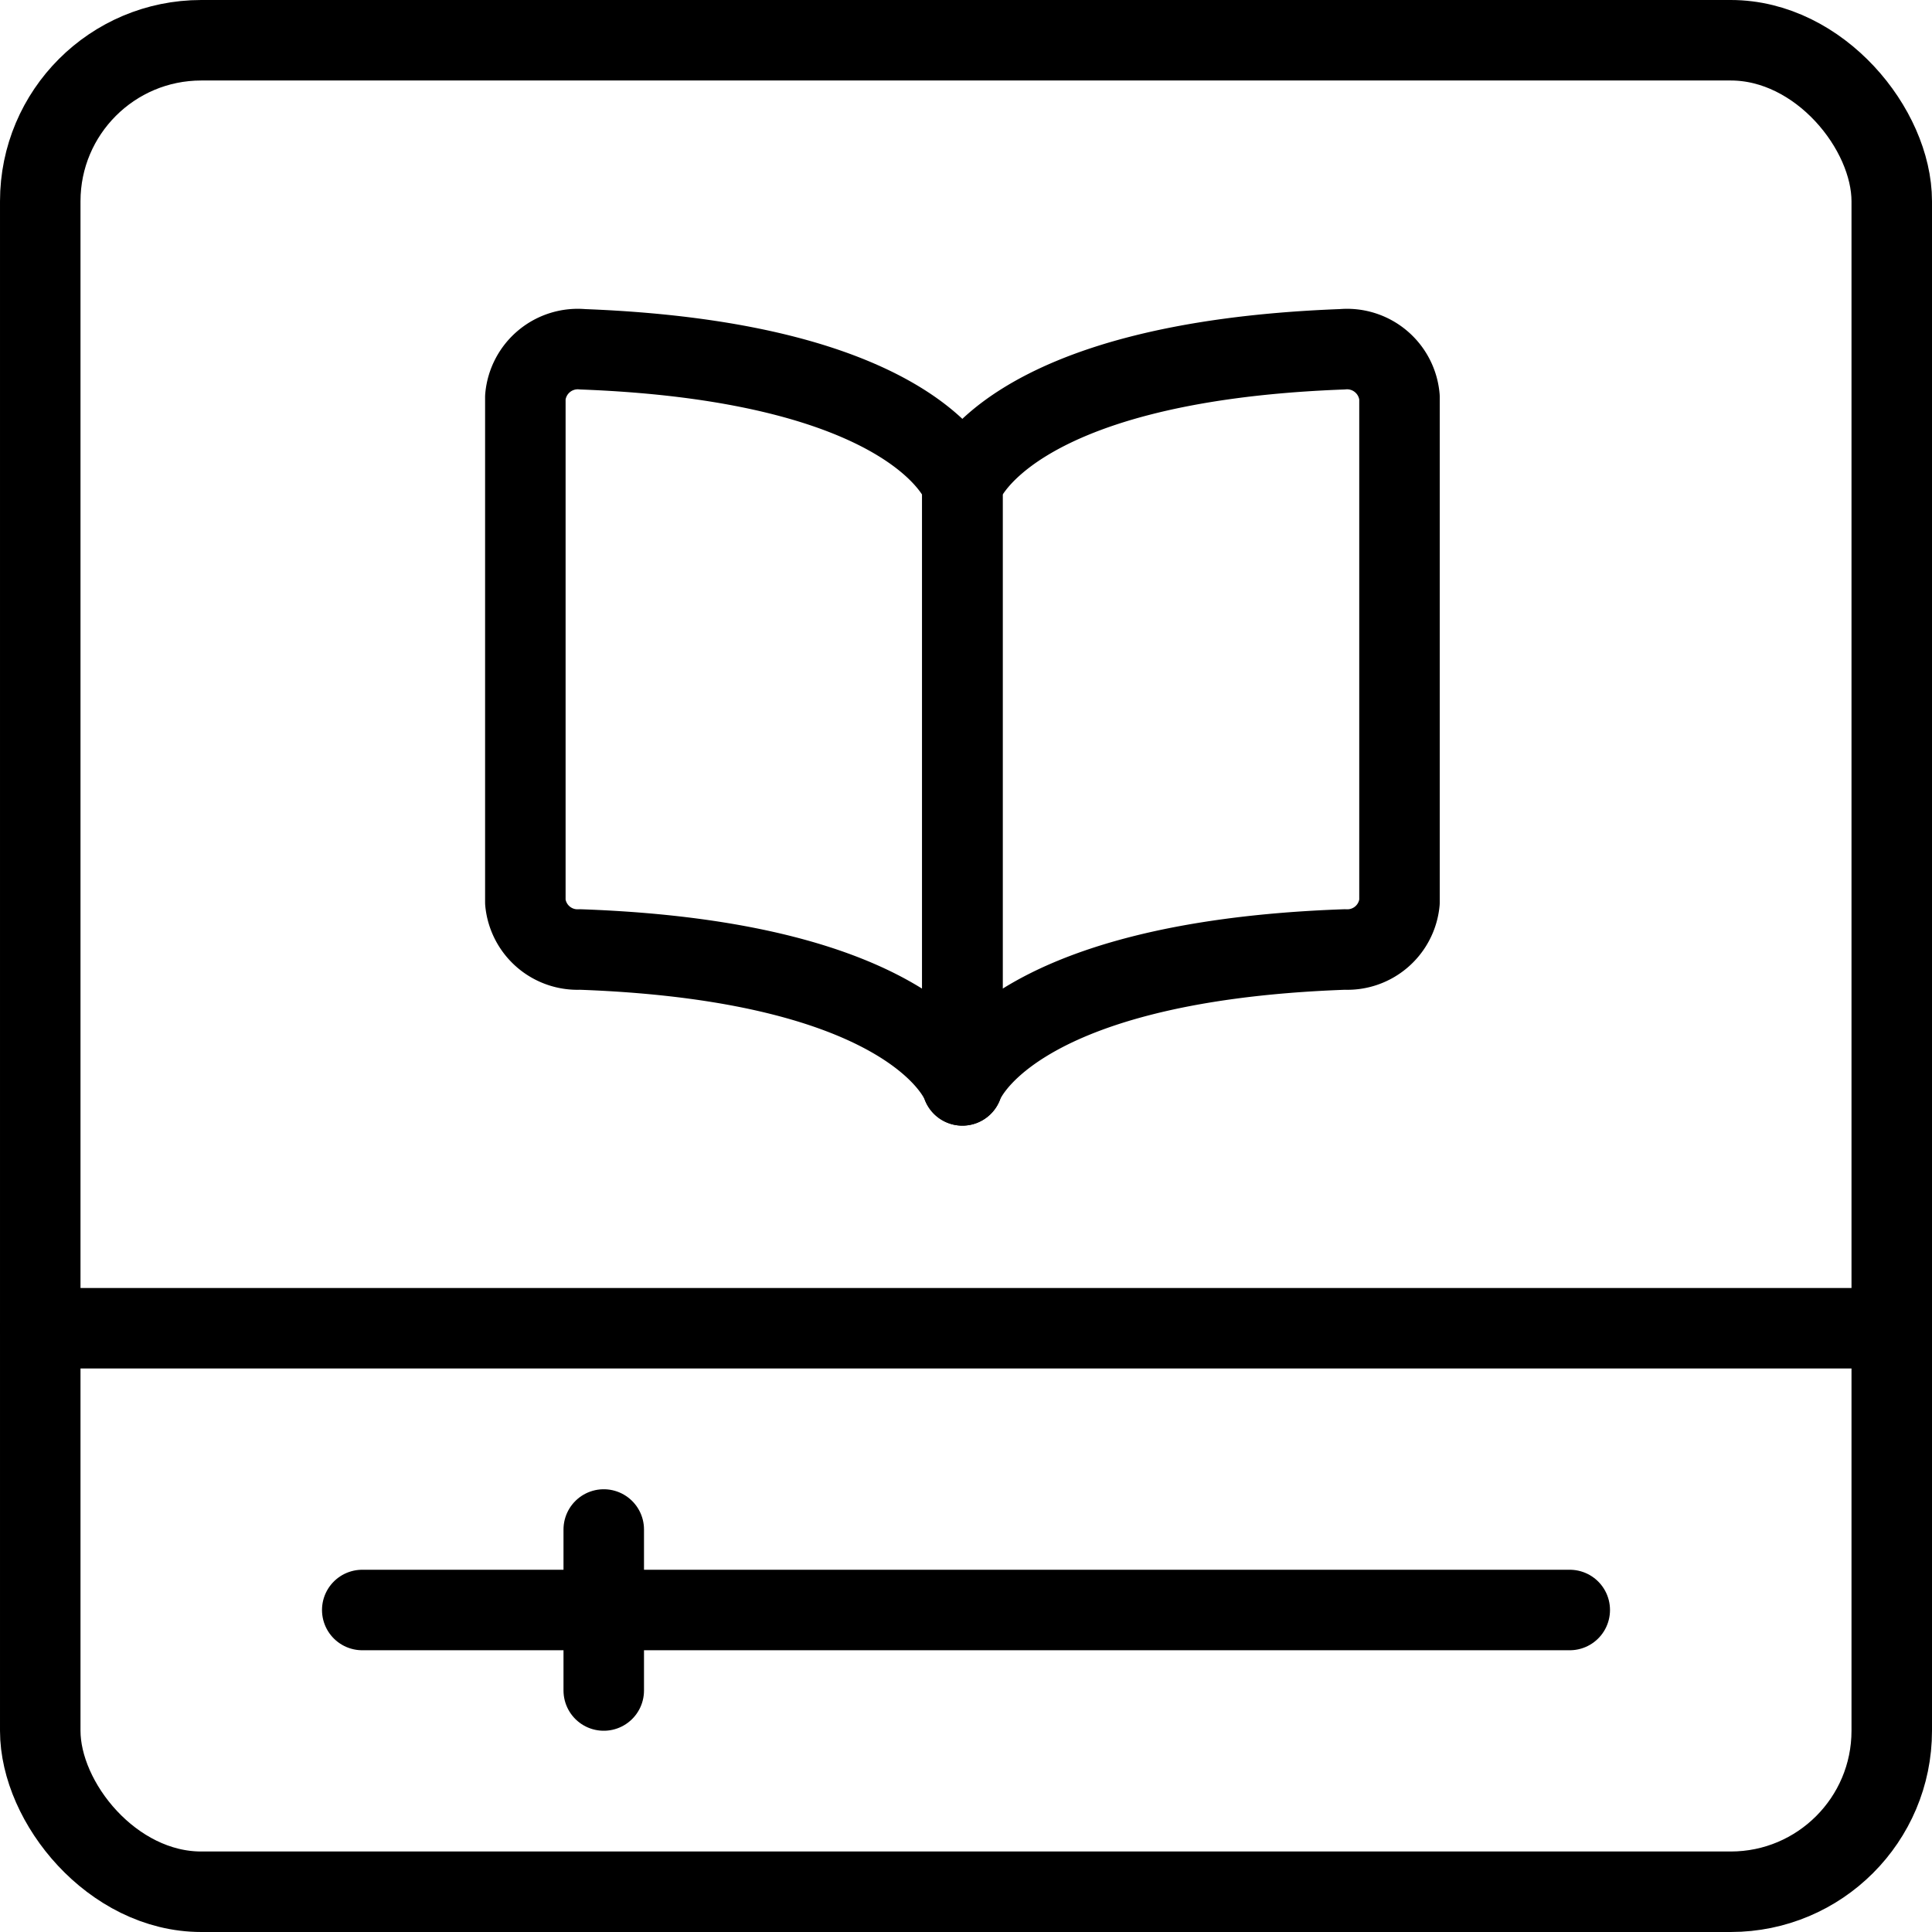
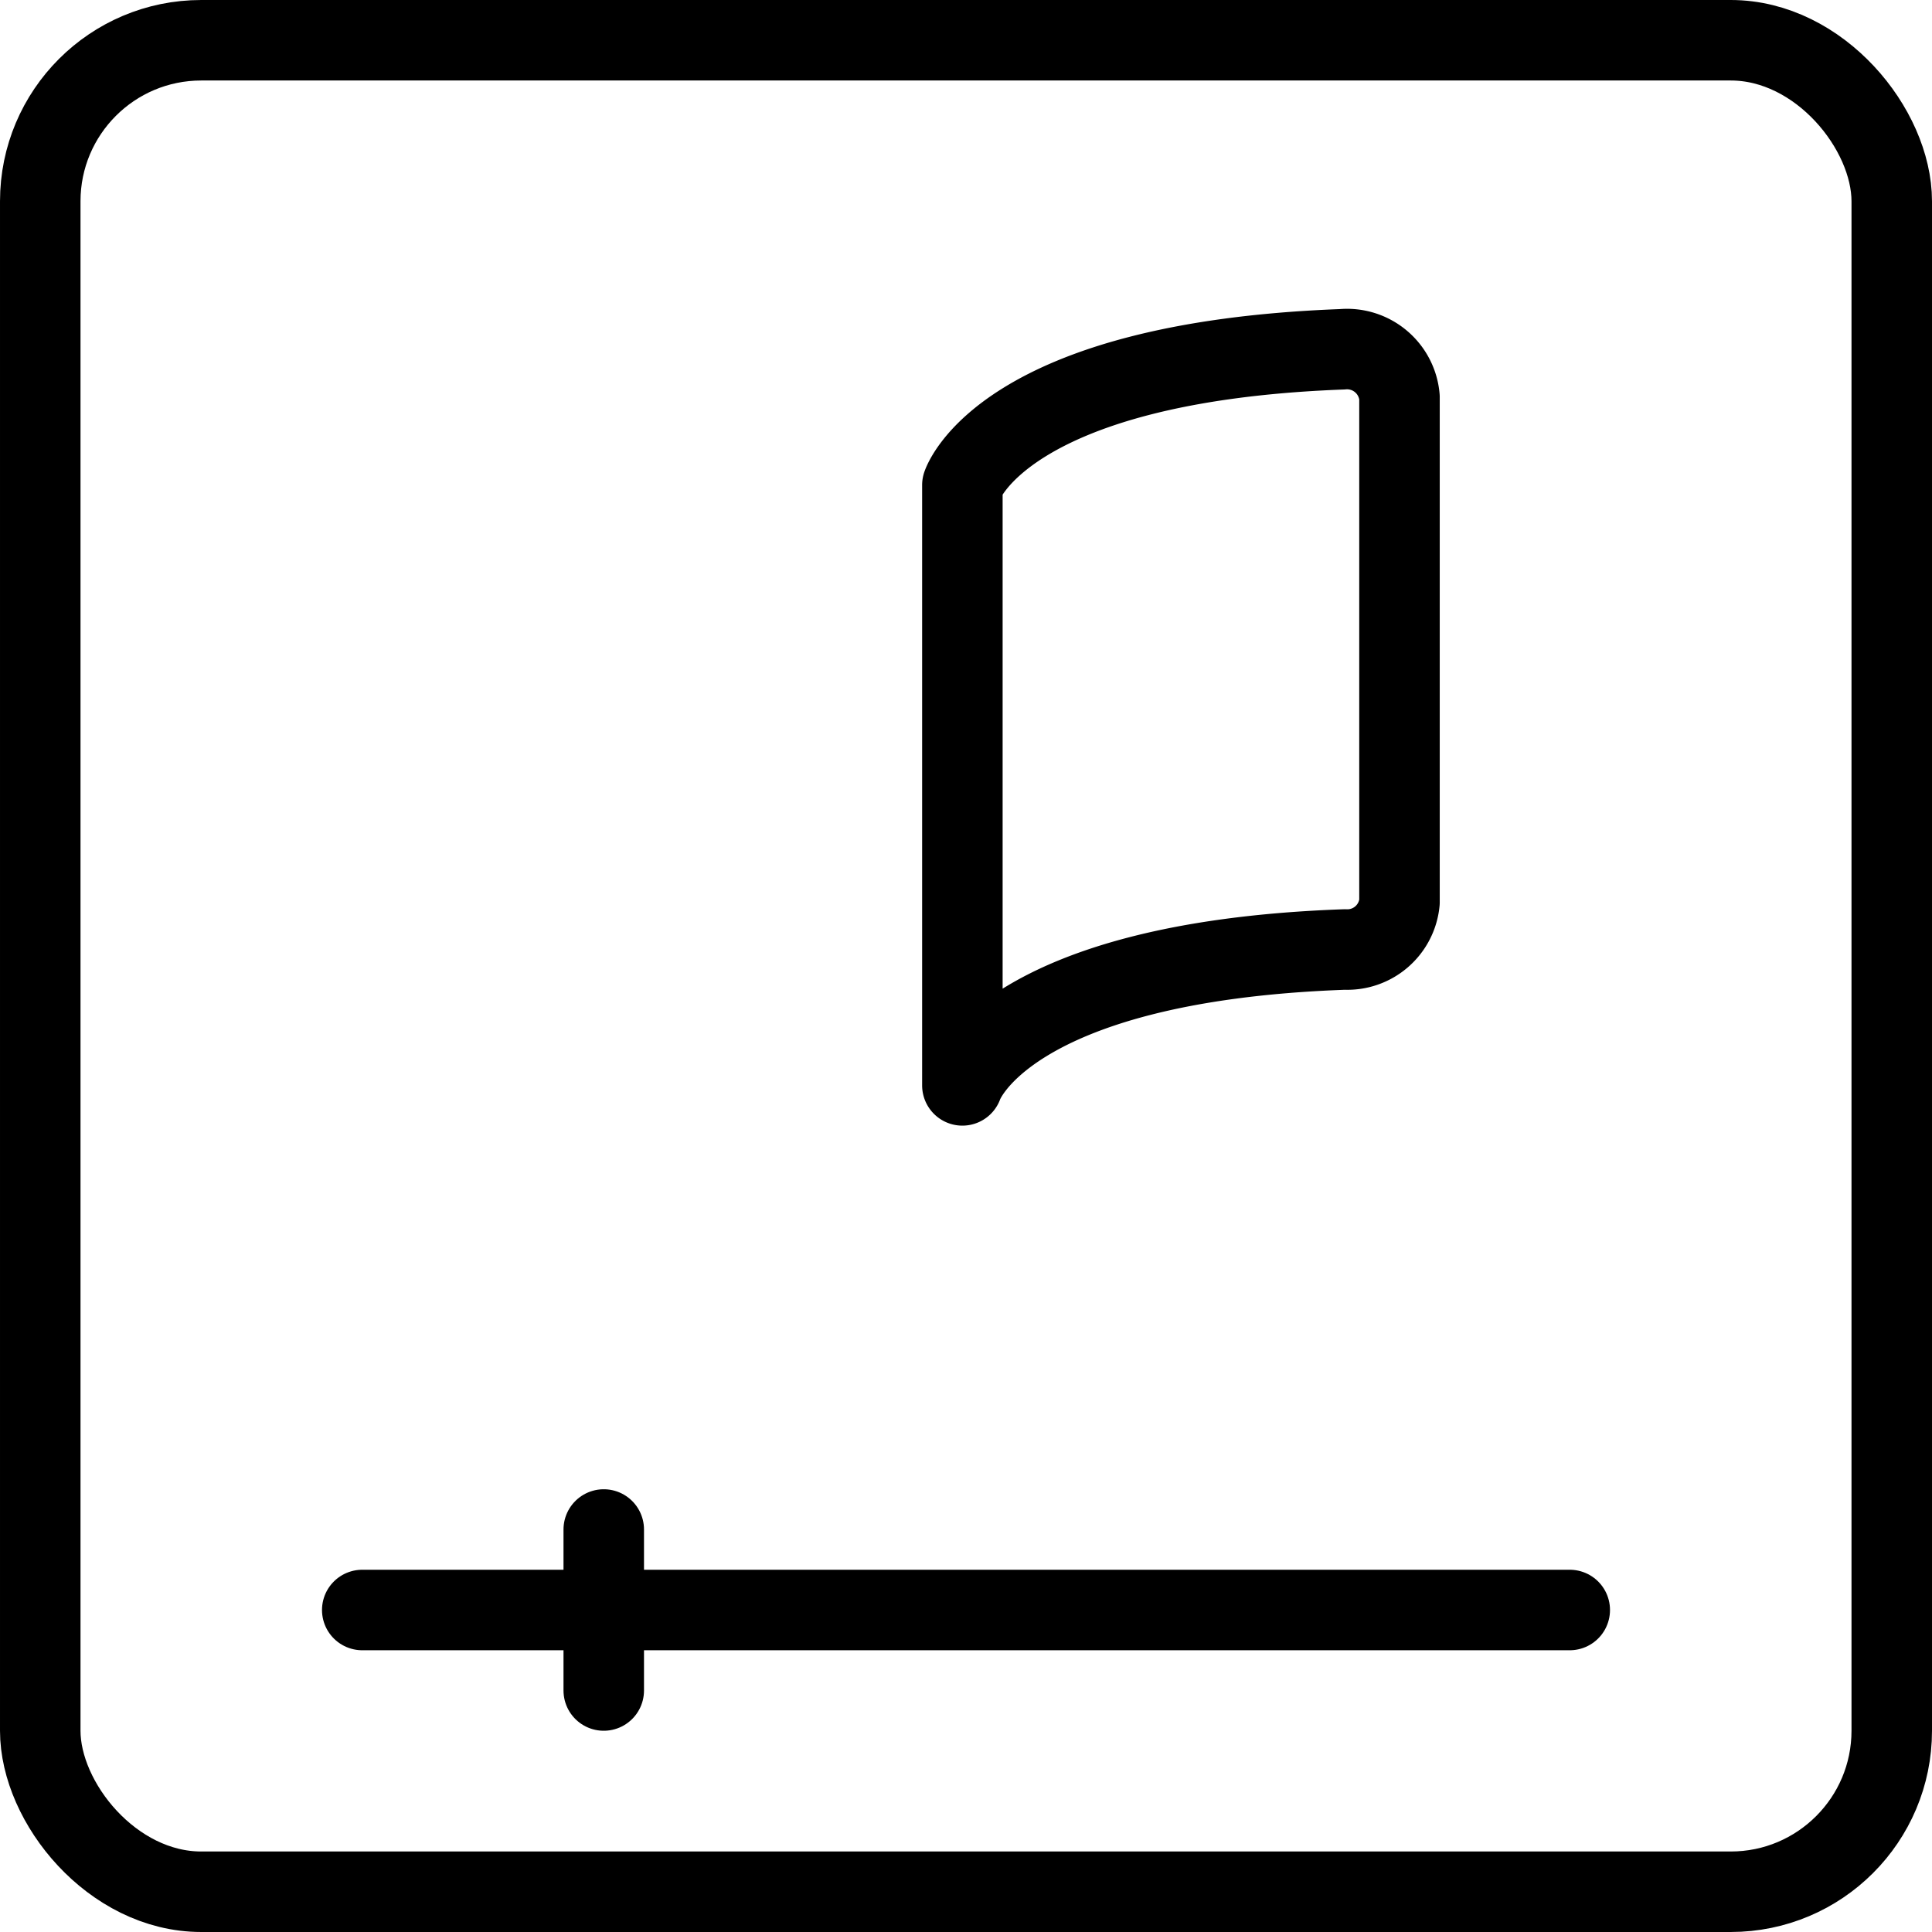
<svg xmlns="http://www.w3.org/2000/svg" viewBox="0 0 24 24">
  <g transform="matrix(1,0,0,1,0,0)">
    <defs>
      <style>.a{fill:none;stroke:#000000;stroke-linecap:round;stroke-linejoin:round;}</style>
    </defs>
    <title>online-learning-online-course-2</title>
    <path class="a" d="M11.955,6.026s.494-1.529,4.717-1.687a.654.654,0,0,1,.713.595v6.273a.651.651,0,0,1-.679.588c-4.251.151-4.751,1.688-4.751,1.688V6.026" />
-     <path class="a" d="M11.955,6.026S11.462,4.5,7.239,4.339a.654.654,0,0,0-.713.595v6.273a.651.651,0,0,0,.679.588c4.25.151,4.75,1.688,4.75,1.688V6.026" />
    <rect class="a" x="0.5" y="0.5" width="23" height="23" rx="2" />
-     <line class="a" x1="0.5" y1="16.5" x2="23.5" y2="16.5" />
    <line class="a" x1="4.5" y1="20" x2="19.5" y2="20" />
    <line class="a" x1="7.5" y1="19" x2="7.5" y2="21" />
  </g>
</svg>